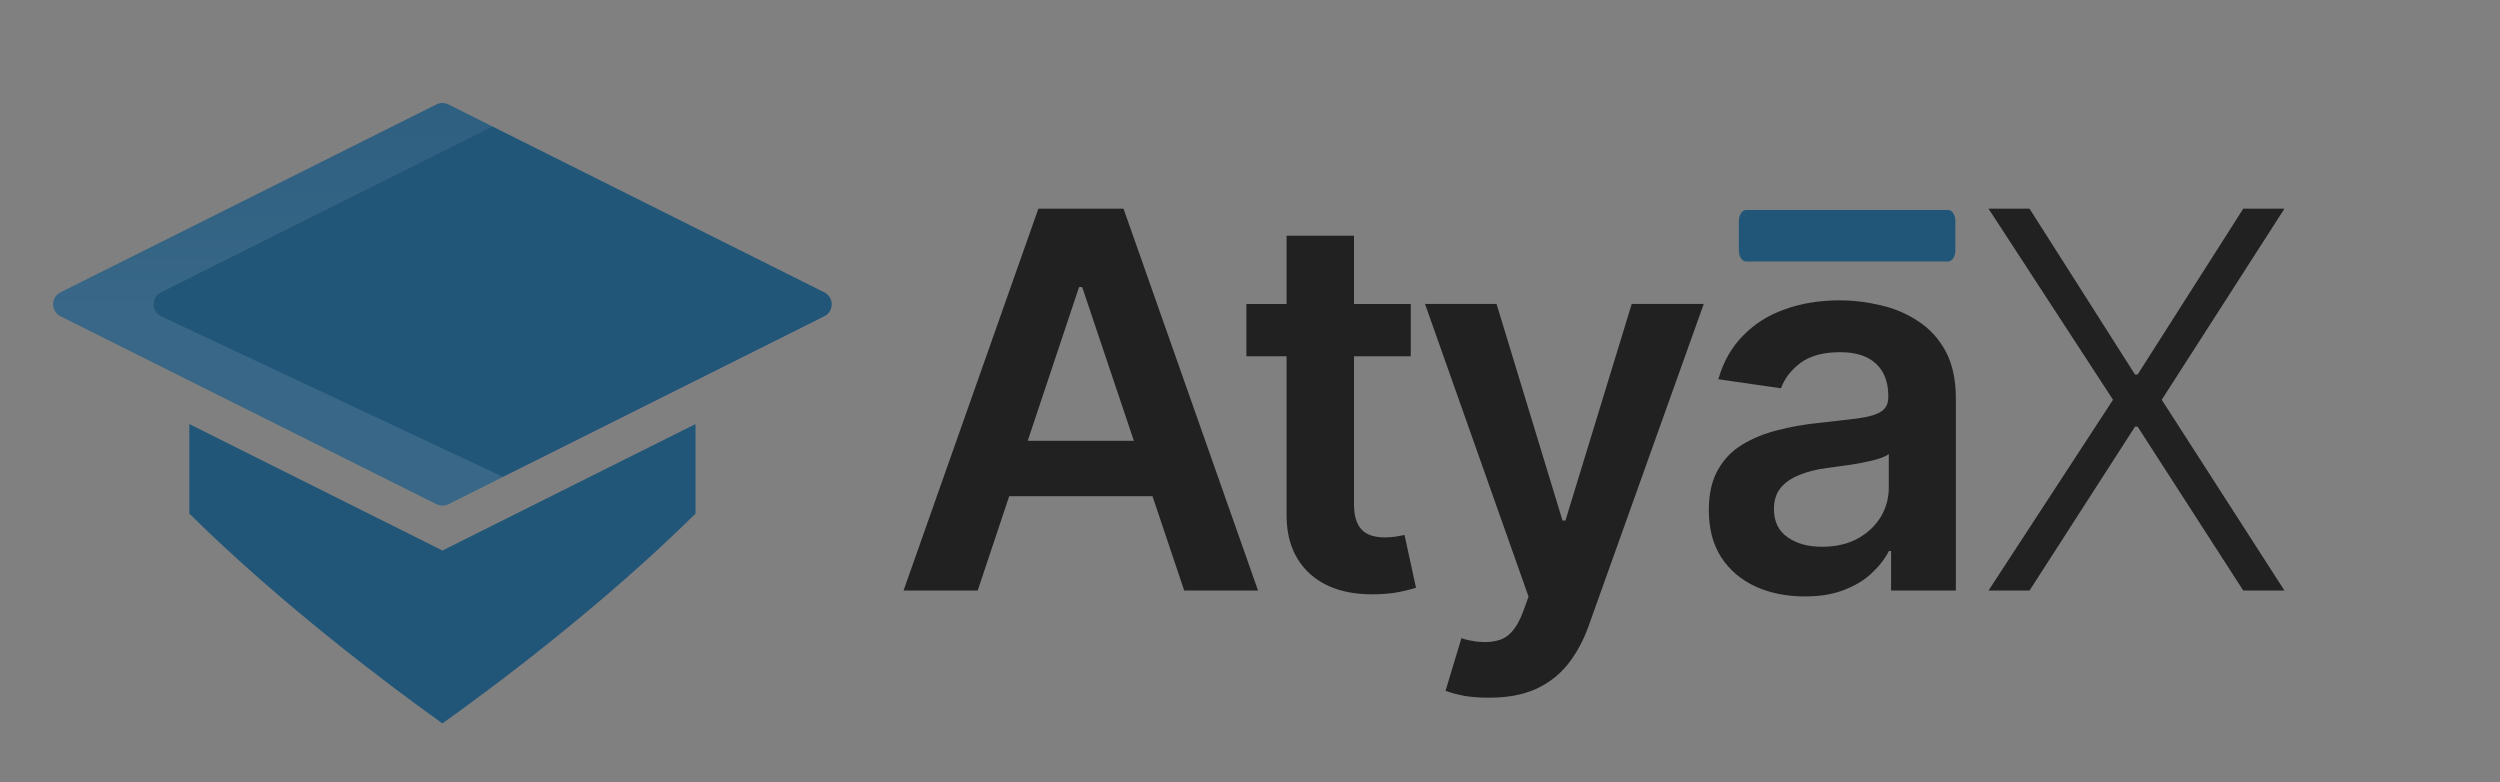
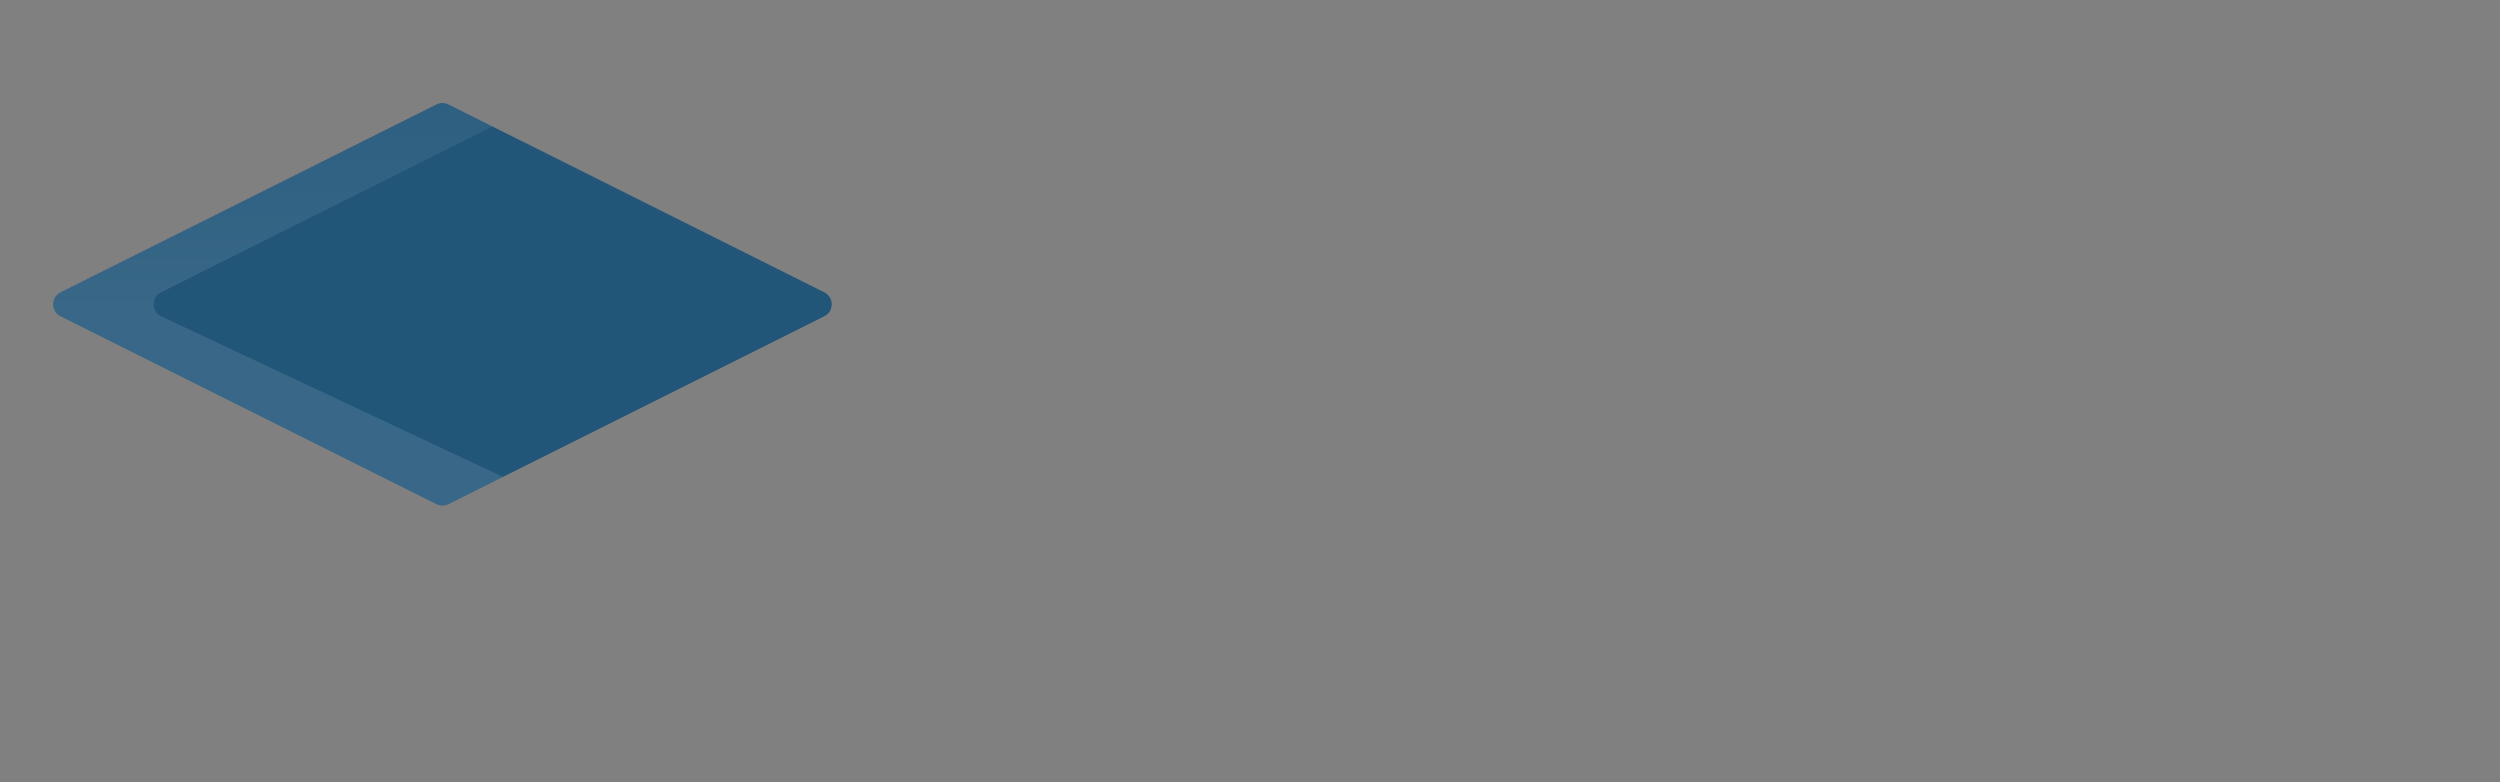
<svg xmlns="http://www.w3.org/2000/svg" version="1.2" viewBox="0 0 1524 477" width="1524" height="477">
  <rect x="0" y="0" width="1524" height="477" fill="#808080" stroke="none" />
  <title>Atyax-logo-v1</title>
  <defs>
    <linearGradient id="g1" x2="1" gradientUnits="userSpaceOnUse" gradientTransform="matrix(0,281.669,-544.743,0,333.143,-98.71)">
      <stop offset="0" stop-color="#215679" />
      <stop offset="1" stop-color="#215679" />
    </linearGradient>
    <linearGradient id="g2" x2="1" gradientUnits="userSpaceOnUse" gradientTransform="matrix(0,281.669,-314.686,0,279.308,-98.711)">
      <stop offset="0" stop-color="#215679" />
      <stop offset="1" stop-color="#ffffff" />
    </linearGradient>
    <linearGradient id="g3" x2="1" gradientUnits="userSpaceOnUse" gradientTransform="matrix(0,302.709,-511.948,0,323.654,-125.393)">
      <stop offset="0" stop-color="#215679" />
      <stop offset="1" stop-color="#215679" />
    </linearGradient>
  </defs>
  <style>
		.s0 { fill: url(#g1) } 
		.s1 { opacity: .1;fill: url(#g2) } 
		.s2 { fill: url(#g3) } 
		.s3 { fill: #212121 } 
		.s4 { fill: #215679 } 
	</style>
  <g id="hat">
    <g id="&lt;Group&gt;">
      <g id="&lt;Group&gt;">
        <g id="&lt;Group&gt;">
          <g id="&lt;Group&gt;">
            <g id="&lt;Group&gt;">
              <g id="&lt;Group&gt;">
                <path id="&lt;Path&gt;" class="s0" d="m266 63.7l-229.1 114.5c-6 3-6 11.6 0 14.6l229.1 114.5c2.3 1.2 5.1 1.2 7.4 0l229.1-114.5c6-3 6-11.6 0-14.6l-229.1-114.5c-2.3-1.2-5.1-1.2-7.4 0z" />
                <path id="&lt;Path&gt;" class="s1" d="m98.2 192.8c-6.1-3-6.1-11.6 0-14.6l202.1-101.1-26.9-13.4c-2.3-1.2-5.1-1.2-7.4 0l-229.1 114.5c-6 3-6 11.6 0 14.6l229.1 114.5c2.3 1.2 5.1 1.2 7.4 0l33.2-16.6z" />
-                 <path id="&lt;Path&gt;" class="s2" d="m424 258.5v54.6c-57.1 56.4-122.5 105.2-154.3 127.9-31.8-22.7-97.2-71.6-154.3-127.9v-54.6l154.3 77.1z" />
              </g>
            </g>
          </g>
        </g>
      </g>
    </g>
  </g>
-   <path id="AtyaX" class="s3" aria-label="AtyaX" d="m657.8 175l-61.8 185h-45.2l82.2-232.8h51.9l82 232.8h-45l-62.2-185zm-60.3 127.5v-33.8h122.7v33.8zm162.3-117.2h100.2v31.9h-100.2zm24.5 128.9v-170.5h41.1v163.8q0 10.3 4.6 15.3 4.5 4.8 14.3 4.8 2.7 0 6-0.4 3.3-0.5 5.9-1.1l7 32.2q-6.5 2-13.2 3.1-6.8 0.9-13.5 0.9-24.3 0-38.3-12.8-13.9-13-13.9-35.3zm123.9 111.1q-8.4 0.1-15.6-1.1-7-1.4-11.4-3.1l9.7-32.1 2 0.7q12.5 3.2 21.3 0.4 8.9-2.8 14.2-17l3.4-9.4-63.1-178.4h43.6l40.2 132h1.8l40.4-132h43.9l-70 195.8q-4.9 13.9-12.9 23.9-7.9 9.8-19.6 15.1-11.8 5.2-27.9 5.2zm192.1-61.7q-16.7 0-30-6-13.3-6.1-21-17.8-7.6-11.7-7.6-28.9 0-14.7 5.5-24.4 5.4-9.7 14.8-15.4 9.5-5.8 21.4-8.8 11.9-3.1 24.5-4.4 15.5-1.7 25-2.9 9.6-1.3 13.8-4.1 4.4-2.8 4.4-8.7v-0.8q0-12.7-7.5-19.7-7.5-7-21.9-7-15.2 0-24.1 6.5-8.7 6.6-11.9 15.5l-38.2-5.5q4.5-15.9 15-26.5 10.4-10.8 25.4-16.1 15.2-5.5 33.5-5.5 12.5 0 25 3 12.5 2.8 22.9 9.7 10.5 6.8 16.8 18.4 6.2 11.6 6.2 28.9v116.9h-39.5v-24.1h-1.3q-3.7 7.2-10.6 13.6-6.7 6.3-16.9 10.2-10 3.9-23.7 3.9zm10.4-30.3q12.5 0 21.6-4.9 9.1-5 14.1-13.1 5-8.3 5-18v-20.5q-2.1 1.6-6.6 3-4.5 1.3-10.3 2.4-5.8 1.1-11.4 1.8-5.5 0.8-9.5 1.3-9.3 1.2-16.6 4.2-7.2 2.8-11.4 7.8-4.2 5-4.2 13 0 11.4 8.3 17.2 8.2 5.8 21 5.8zm101.5-206.1h25l64.3 101.1h1.6l64.4-101.1h25.1l-74.8 116.5 74.8 116.3h-25.1l-64.4-99.9h-1.6l-64.3 99.9h-25l75.9-116.3z" />
-   <path id="Green-box copy" fill-rule="evenodd" class="s4" d="m1064.5 128h123c2.5 0 4.5 3 4.5 6.8v17.9c0 3.7-2 6.7-4.5 6.7h-123c-2.5 0-4.5-3-4.5-6.7v-17.9c0-3.8 2-6.8 4.5-6.8z" />
</svg>